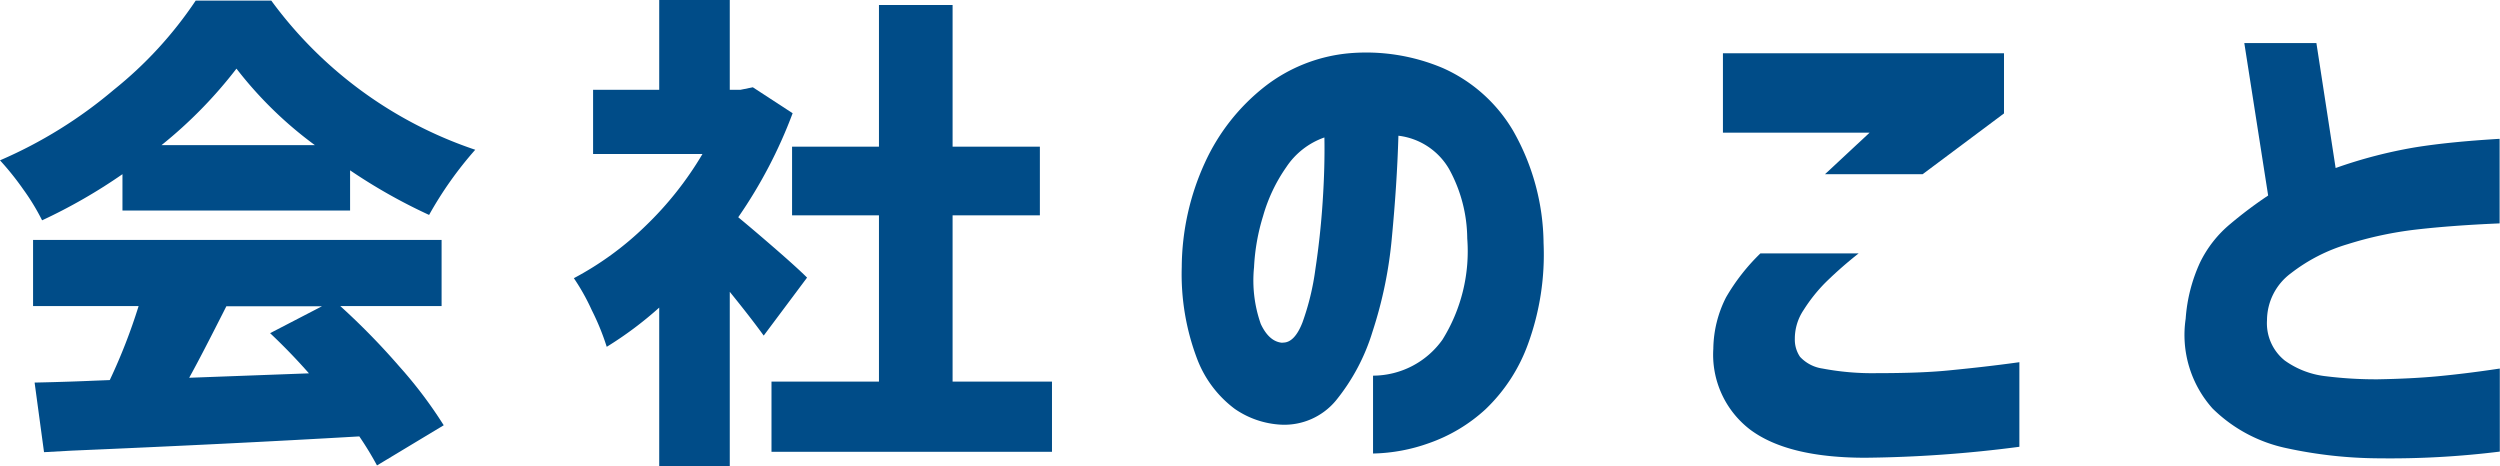
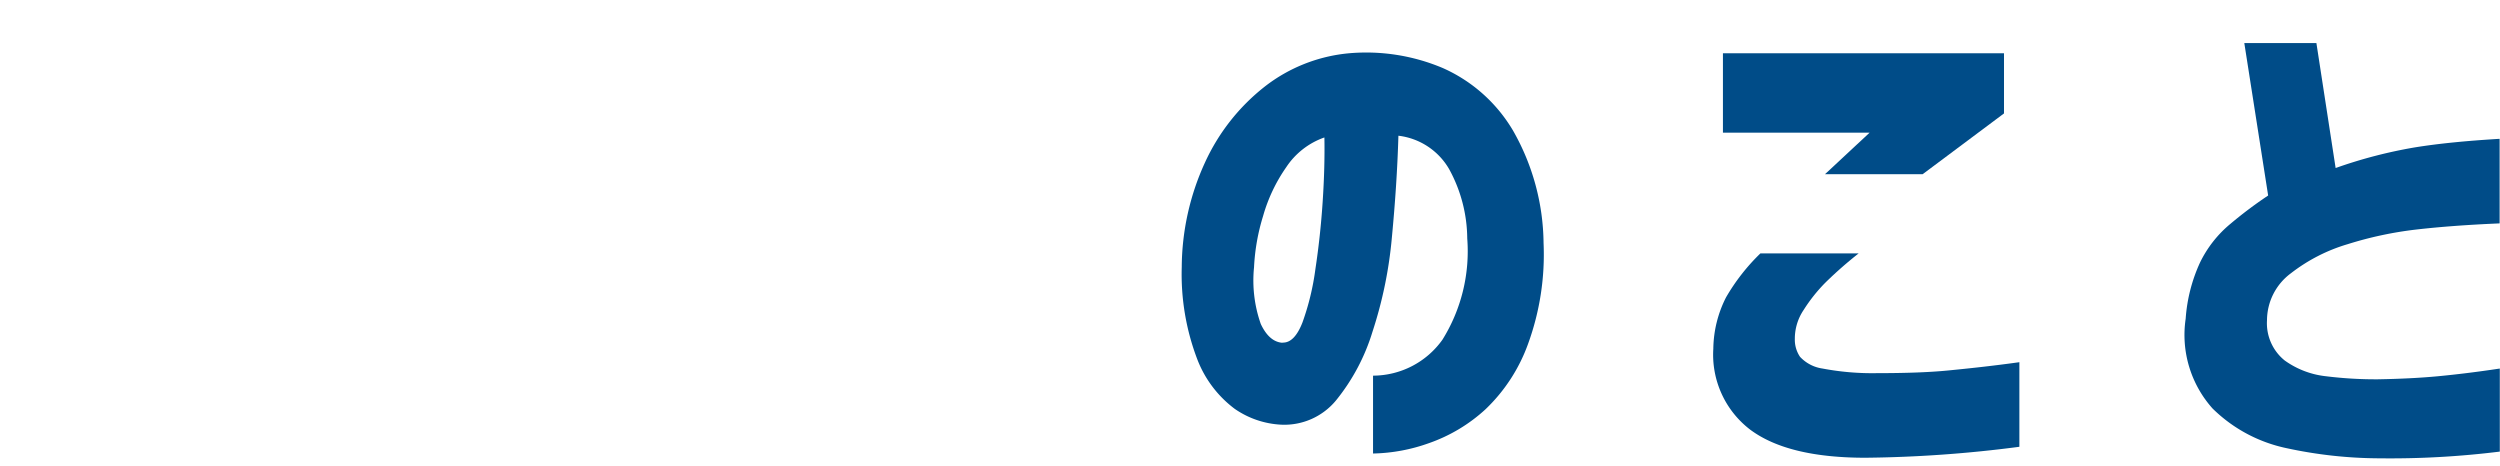
<svg xmlns="http://www.w3.org/2000/svg" width="130.04" height="24.24" viewBox="0 0 130.04 24.24">
  <g id="グループ_285" data-name="グループ 285" transform="translate(-575.35 -3433.09)">
-     <path id="パス_3519" data-name="パス 3519" d="M581.72,3442.15a28.18,28.18,0,0,1-4.18,2.4,11.6,11.6,0,0,0-.98-1.61,14.674,14.674,0,0,0-1.21-1.51,23.607,23.607,0,0,0,5.92-3.67,20.591,20.591,0,0,0,4.26-4.64h3.93a21.722,21.722,0,0,0,10.61,7.76,19.272,19.272,0,0,0-2.4,3.39,28.763,28.763,0,0,1-4.11-2.32v2.09H581.72Zm11.33,6.86a36.5,36.5,0,0,1,3.07,3.14,22.712,22.712,0,0,1,2.31,3.06l-3.47,2.09a17.115,17.115,0,0,0-.92-1.51q-6.69.39-14.95.74l-1.45.08-.49-3.62c1.41-.03,2.46-.07,3.14-.1l.77-.03a29.563,29.563,0,0,0,1.5-3.85h-5.49v-3.44h21.25v3.44h-5.28Zm-1.32-8.37a20.4,20.4,0,0,1-4.08-3.98,23.374,23.374,0,0,1-3.9,3.98h7.99Zm-4.6,8.37c-.87,1.72-1.51,2.96-1.94,3.73l6.23-.23c-.66-.75-1.34-1.45-2.02-2.09l2.7-1.4h-4.98Z" fill="#004c88" />
-     <path id="パス_3520" data-name="パス 3520" d="M615.07,3450.54c-.44-.61-1.03-1.37-1.76-2.27v9.06h-3.67v-8.24a18.984,18.984,0,0,1-2.73,2.04,12.846,12.846,0,0,0-.78-1.91,11.116,11.116,0,0,0-.93-1.66,16.211,16.211,0,0,0,3.73-2.72,17.6,17.6,0,0,0,2.96-3.74H606.2v-3.34h3.44v-4.67h3.67v4.67h.56l.64-.13,2.07,1.35a24.7,24.7,0,0,1-2.83,5.41c.58.48,1.25,1.05,2.02,1.72s1.28,1.14,1.56,1.42l-2.25,3.01Zm9.82,2.4h5.18v3.65H615.48v-3.65h5.59v-8.65h-4.52v-3.57h4.52v-7.37h3.83v7.37h4.54v3.57H624.9v8.65Z" fill="#004c88" />
    <path id="パス_3521" data-name="パス 3521" d="M651.67,3445.49a7.6,7.6,0,0,0-.94-3.6,3.525,3.525,0,0,0-2.64-1.74c-.05,1.74-.17,3.51-.34,5.29a21.992,21.992,0,0,1-1.01,4.91,10.537,10.537,0,0,1-1.89,3.56,3.483,3.483,0,0,1-2.86,1.27,4.645,4.645,0,0,1-2.41-.82,5.817,5.817,0,0,1-1.94-2.55,12.4,12.4,0,0,1-.82-4.83,13.194,13.194,0,0,1,1.21-5.44,10.639,10.639,0,0,1,3.1-3.94,8.372,8.372,0,0,1,4.4-1.74,10.24,10.24,0,0,1,4.87.77,8.011,8.011,0,0,1,3.65,3.25,12.015,12.015,0,0,1,1.59,5.85,13.578,13.578,0,0,1-.8,5.23,8.847,8.847,0,0,1-2.21,3.41,8.454,8.454,0,0,1-2.95,1.77,9.117,9.117,0,0,1-2.91.54v-4.05a4.447,4.447,0,0,0,3.61-1.87,8.7,8.7,0,0,0,1.29-5.27Zm-9.61,5.42c.41.02.76-.33,1.04-1.05a13.271,13.271,0,0,0,.67-2.76c.17-1.12.3-2.3.38-3.52s.11-2.34.09-3.34a3.938,3.938,0,0,0-1.98,1.54,8.452,8.452,0,0,0-1.21,2.55,10.733,10.733,0,0,0-.47,2.66,6.82,6.82,0,0,0,.35,2.95c.29.62.67.95,1.13.98Z" fill="#004c88" />
    <path id="パス_3522" data-name="パス 3522" d="M666.93,3446.27h5.1a21.092,21.092,0,0,0-1.71,1.5,8.354,8.354,0,0,0-1.15,1.44,2.675,2.675,0,0,0-.46,1.51,1.593,1.593,0,0,0,.27.93,1.982,1.982,0,0,0,1.17.61,13.864,13.864,0,0,0,2.82.24c1.46,0,2.7-.04,3.72-.14s2.26-.23,3.7-.43v4.4a66.165,66.165,0,0,1-8.01.57c-2.7,0-4.69-.49-5.99-1.46a4.906,4.906,0,0,1-1.92-4.21,6.043,6.043,0,0,1,.66-2.67,10.484,10.484,0,0,1,1.79-2.29Zm8.42-4.12h-5.07l2.32-2.16h-7.63v-4.13h14.62v3.13l-4.23,3.16Z" fill="#004c88" />
    <path id="パス_3523" data-name="パス 3523" d="M705.37,3440.31v4.4c-1.67.07-3.12.18-4.34.32a19.25,19.25,0,0,0-3.56.76,8.931,8.931,0,0,0-2.95,1.51,3.056,3.056,0,0,0-1.25,2.45,2.487,2.487,0,0,0,.92,2.09,4.514,4.514,0,0,0,2.14.82,20.892,20.892,0,0,0,2.71.16c1.13-.02,2.18-.07,3.13-.16s2.02-.22,3.21-.4v4.32a46.184,46.184,0,0,1-6.26.35,23.069,23.069,0,0,1-4.84-.53,7.749,7.749,0,0,1-3.84-2.06,5.739,5.739,0,0,1-1.4-4.67,8.371,8.371,0,0,1,.74-2.91,6.019,6.019,0,0,1,1.58-2.02,21.993,21.993,0,0,1,1.97-1.48l-1.24-7.93h3.75l1,6.5a24.663,24.663,0,0,1,4.1-1.07c1.29-.21,2.78-.35,4.45-.45Zm0,0v4.4c-1.67.07-3.12.18-4.34.32a19.25,19.25,0,0,0-3.56.76,8.931,8.931,0,0,0-2.95,1.51,3.056,3.056,0,0,0-1.25,2.45,2.487,2.487,0,0,0,.92,2.09,4.514,4.514,0,0,0,2.14.82,20.892,20.892,0,0,0,2.71.16c1.13-.02,2.18-.07,3.13-.16s2.02-.22,3.21-.4v4.32a46.184,46.184,0,0,1-6.26.35,23.069,23.069,0,0,1-4.84-.53,7.749,7.749,0,0,1-3.84-2.06,5.739,5.739,0,0,1-1.4-4.67,8.371,8.371,0,0,1,.74-2.91,6.019,6.019,0,0,1,1.58-2.02,21.993,21.993,0,0,1,1.97-1.48l-1.24-7.93h3.75l1,6.5a24.663,24.663,0,0,1,4.1-1.07c1.29-.21,2.78-.35,4.45-.45Z" fill="#004c88" />
  </g>
</svg>